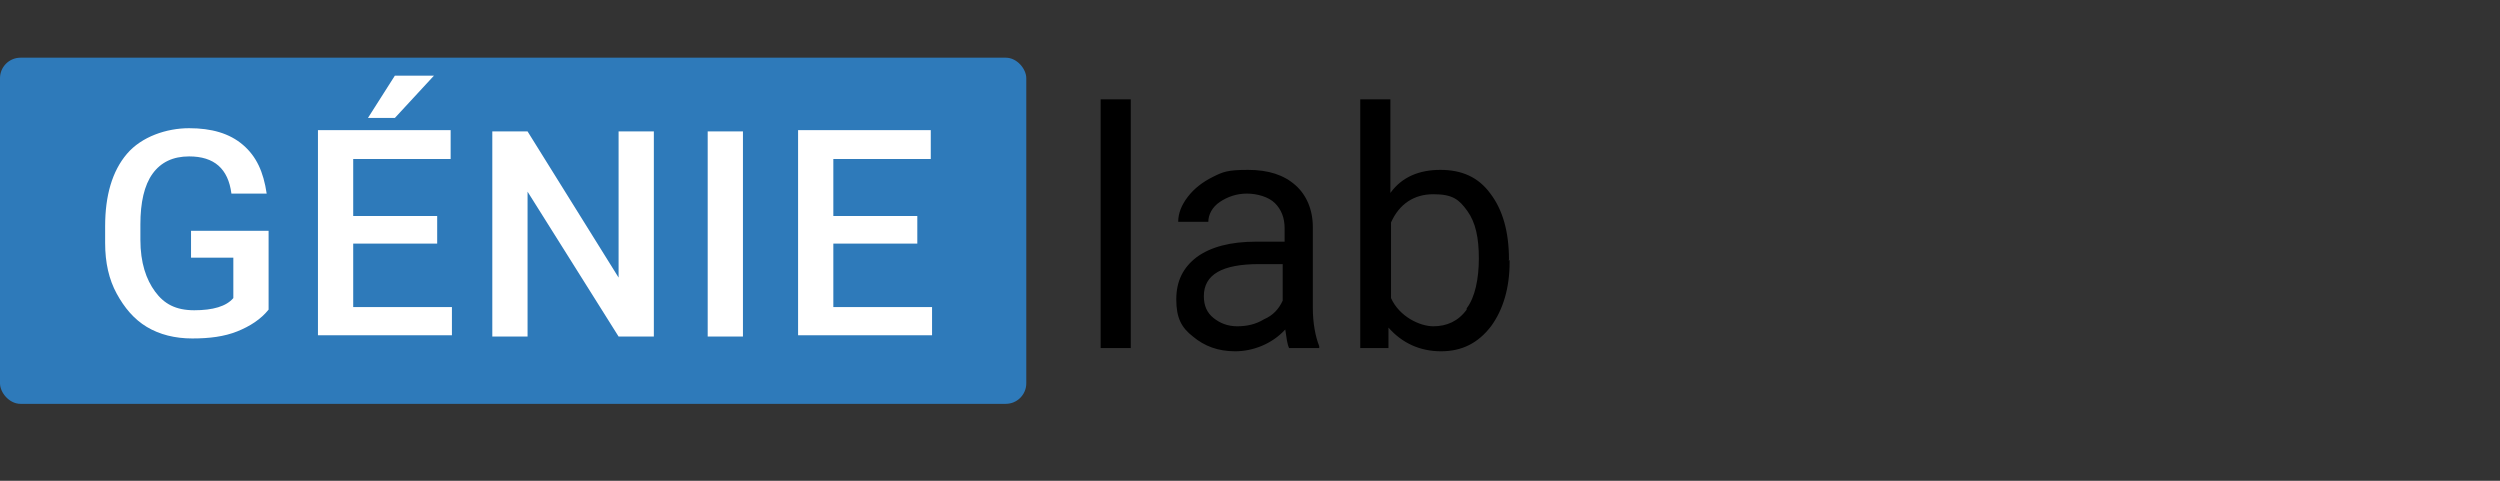
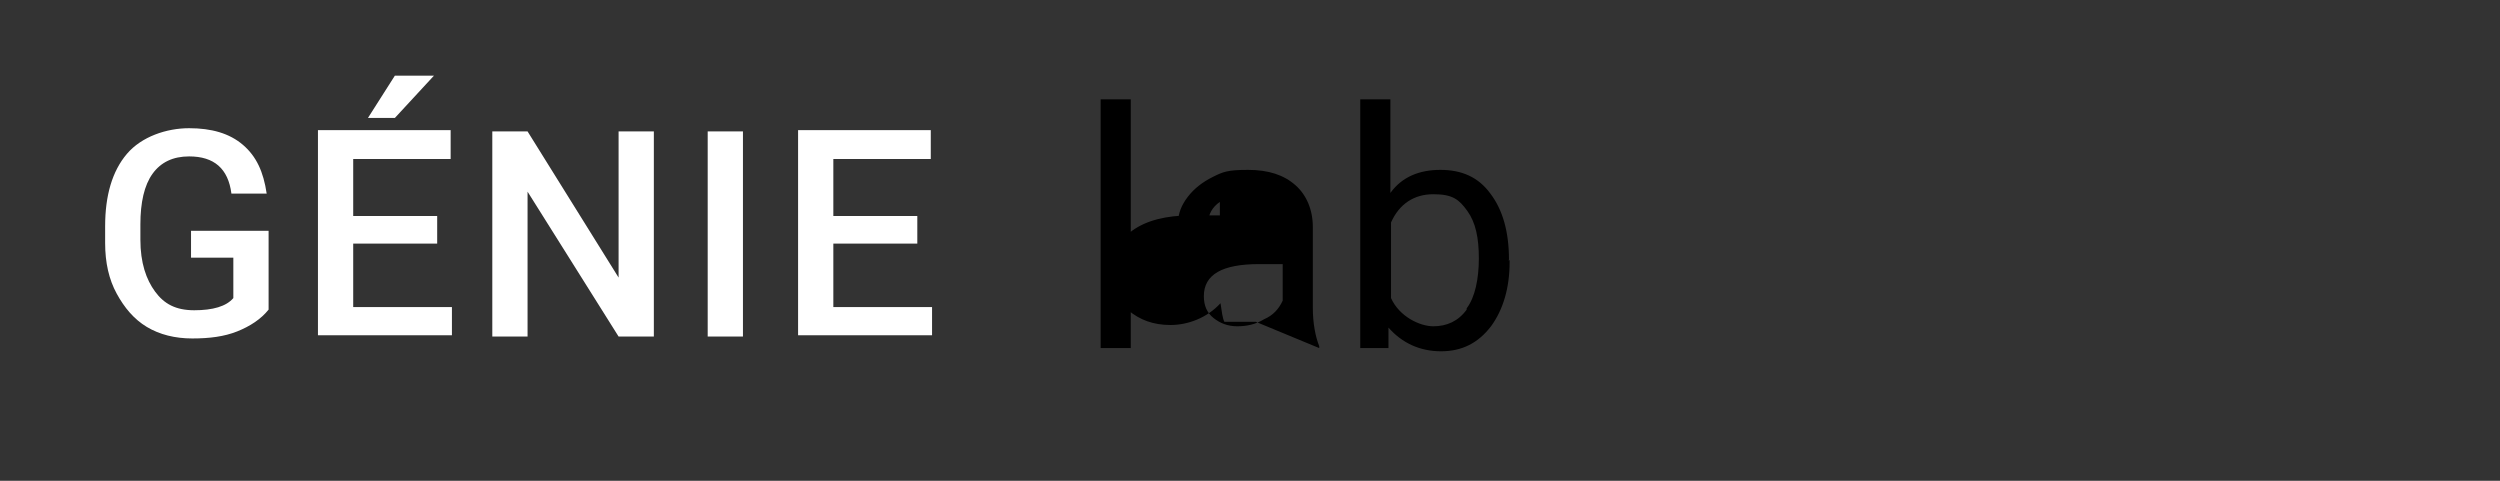
<svg xmlns="http://www.w3.org/2000/svg" id="Layer_1" version="1.1" viewBox="0 0 390 75">
  <rect x="0" y="0" width="390" height="75" fill="#333333" stroke="none" />
  <defs>
    <style>
      .st0 {
        fill: #fff;
      }

      .st1 {
        fill: #2e7aba;
      }
    </style>
  </defs>
  <g id="Layer_11">
-     <path d="M228.8,48.3c-1.3,1.8-3.1,2.6-5.2,2.6s-5.3-1.5-6.6-4.4v-11.8c1.3-2.9,3.6-4.4,6.6-4.4s4,.8,5.3,2.6,1.8,4.2,1.8,7.4-.6,6.1-1.9,7.8M235.4,40.5c0-4.4-1-7.8-2.9-10.3-1.9-2.6-4.5-3.7-7.8-3.7s-6,1.1-7.8,3.6v-14.6h-4.7v38.8h4.4v-3.2c2.1,2.4,4.9,3.7,8.2,3.7s5.8-1.3,7.8-3.9c1.9-2.6,2.9-6,2.9-10v-.3s-.2,0-.2,0ZM189.3,49.6c-1-.8-1.5-1.9-1.5-3.4,0-3.4,2.9-5,8.6-5h3.7v5.7c-.6,1.3-1.5,2.3-2.9,2.9-1.3.8-2.7,1.1-4.2,1.1s-2.7-.5-3.7-1.3M205.8,54.3v-.3c-.6-1.5-1-3.6-1-6v-12.6c0-2.7-1-5-2.7-6.5-1.8-1.6-4.2-2.4-7.4-2.4s-3.9.3-5.5,1.1-2.9,1.8-3.9,3.1-1.5,2.6-1.5,3.9h4.7c0-1.1.6-2.3,1.8-3.1s2.6-1.3,4.2-1.3,3.4.5,4.4,1.5,1.5,2.3,1.5,3.9v2.1h-4.5c-3.9,0-7,.8-9.2,2.4-2.1,1.6-3.2,3.7-3.2,6.6s.8,4.4,2.6,5.8c1.8,1.5,3.9,2.3,6.6,2.3s5.7-1.1,7.8-3.4c.2,1.3.3,2.3.6,2.9h4.9ZM176.4,15.5h-4.7v38.8h4.7V15.5Z" />
-     <rect class="st1" y="9" width="160.1" height="54" rx="3.2" ry="3.2" />
+     <path d="M228.8,48.3c-1.3,1.8-3.1,2.6-5.2,2.6s-5.3-1.5-6.6-4.4v-11.8c1.3-2.9,3.6-4.4,6.6-4.4s4,.8,5.3,2.6,1.8,4.2,1.8,7.4-.6,6.1-1.9,7.8M235.4,40.5c0-4.4-1-7.8-2.9-10.3-1.9-2.6-4.5-3.7-7.8-3.7s-6,1.1-7.8,3.6v-14.6h-4.7v38.8h4.4v-3.2c2.1,2.4,4.9,3.7,8.2,3.7s5.8-1.3,7.8-3.9c1.9-2.6,2.9-6,2.9-10v-.3s-.2,0-.2,0ZM189.3,49.6c-1-.8-1.5-1.9-1.5-3.4,0-3.4,2.9-5,8.6-5h3.7v5.7c-.6,1.3-1.5,2.3-2.9,2.9-1.3.8-2.7,1.1-4.2,1.1s-2.7-.5-3.7-1.3M205.8,54.3v-.3c-.6-1.5-1-3.6-1-6v-12.6c0-2.7-1-5-2.7-6.5-1.8-1.6-4.2-2.4-7.4-2.4s-3.9.3-5.5,1.1-2.9,1.8-3.9,3.1-1.5,2.6-1.5,3.9h4.7c0-1.1.6-2.3,1.8-3.1v2.1h-4.5c-3.9,0-7,.8-9.2,2.4-2.1,1.6-3.2,3.7-3.2,6.6s.8,4.4,2.6,5.8c1.8,1.5,3.9,2.3,6.6,2.3s5.7-1.1,7.8-3.4c.2,1.3.3,2.3.6,2.9h4.9ZM176.4,15.5h-4.7v38.8h4.7V15.5Z" />
    <path class="st0" d="M143.1,33.7h-13.1v-8.9h15.2v-4.5h-20.7v32h20.9v-4.4h-15.4v-9.9h13.1v-4.4h0ZM115.9,20.5h-5.5v32h5.5s0-32,0-32ZM102,20.5h-5.5v22.8l-14.2-22.8h-5.5v32h5.5v-22.6l14.2,22.6h5.5s0-32,0-32ZM57.4,18.4h4.2l6.1-6.6h-6.1l-4.2,6.6ZM68.2,33.7h-13.1v-8.9h15.2v-4.5h-20.7v32h20.9v-4.4h-15.4v-9.9h13.1v-4.4h0ZM41.9,36h-12.1v4.2h6.6v6.3c-1.1,1.3-3.2,1.9-6.1,1.9s-4.7-1-6.1-2.9-2.3-4.5-2.3-8.1v-2.4c0-3.4.6-6.1,1.9-7.9s3.2-2.7,5.7-2.7c3.9,0,6.1,1.9,6.6,5.8h5.5c-.5-3.4-1.6-5.8-3.7-7.6s-4.9-2.6-8.4-2.6-7.4,1.3-9.7,4-3.4,6.5-3.4,11.3v2.6c0,3.1.6,5.7,1.8,7.9s2.7,4,4.7,5.2,4.4,1.8,7.1,1.8,5-.3,7-1.1,3.7-1.9,4.9-3.4v-12.3h.2Z" />
  </g>
</svg>